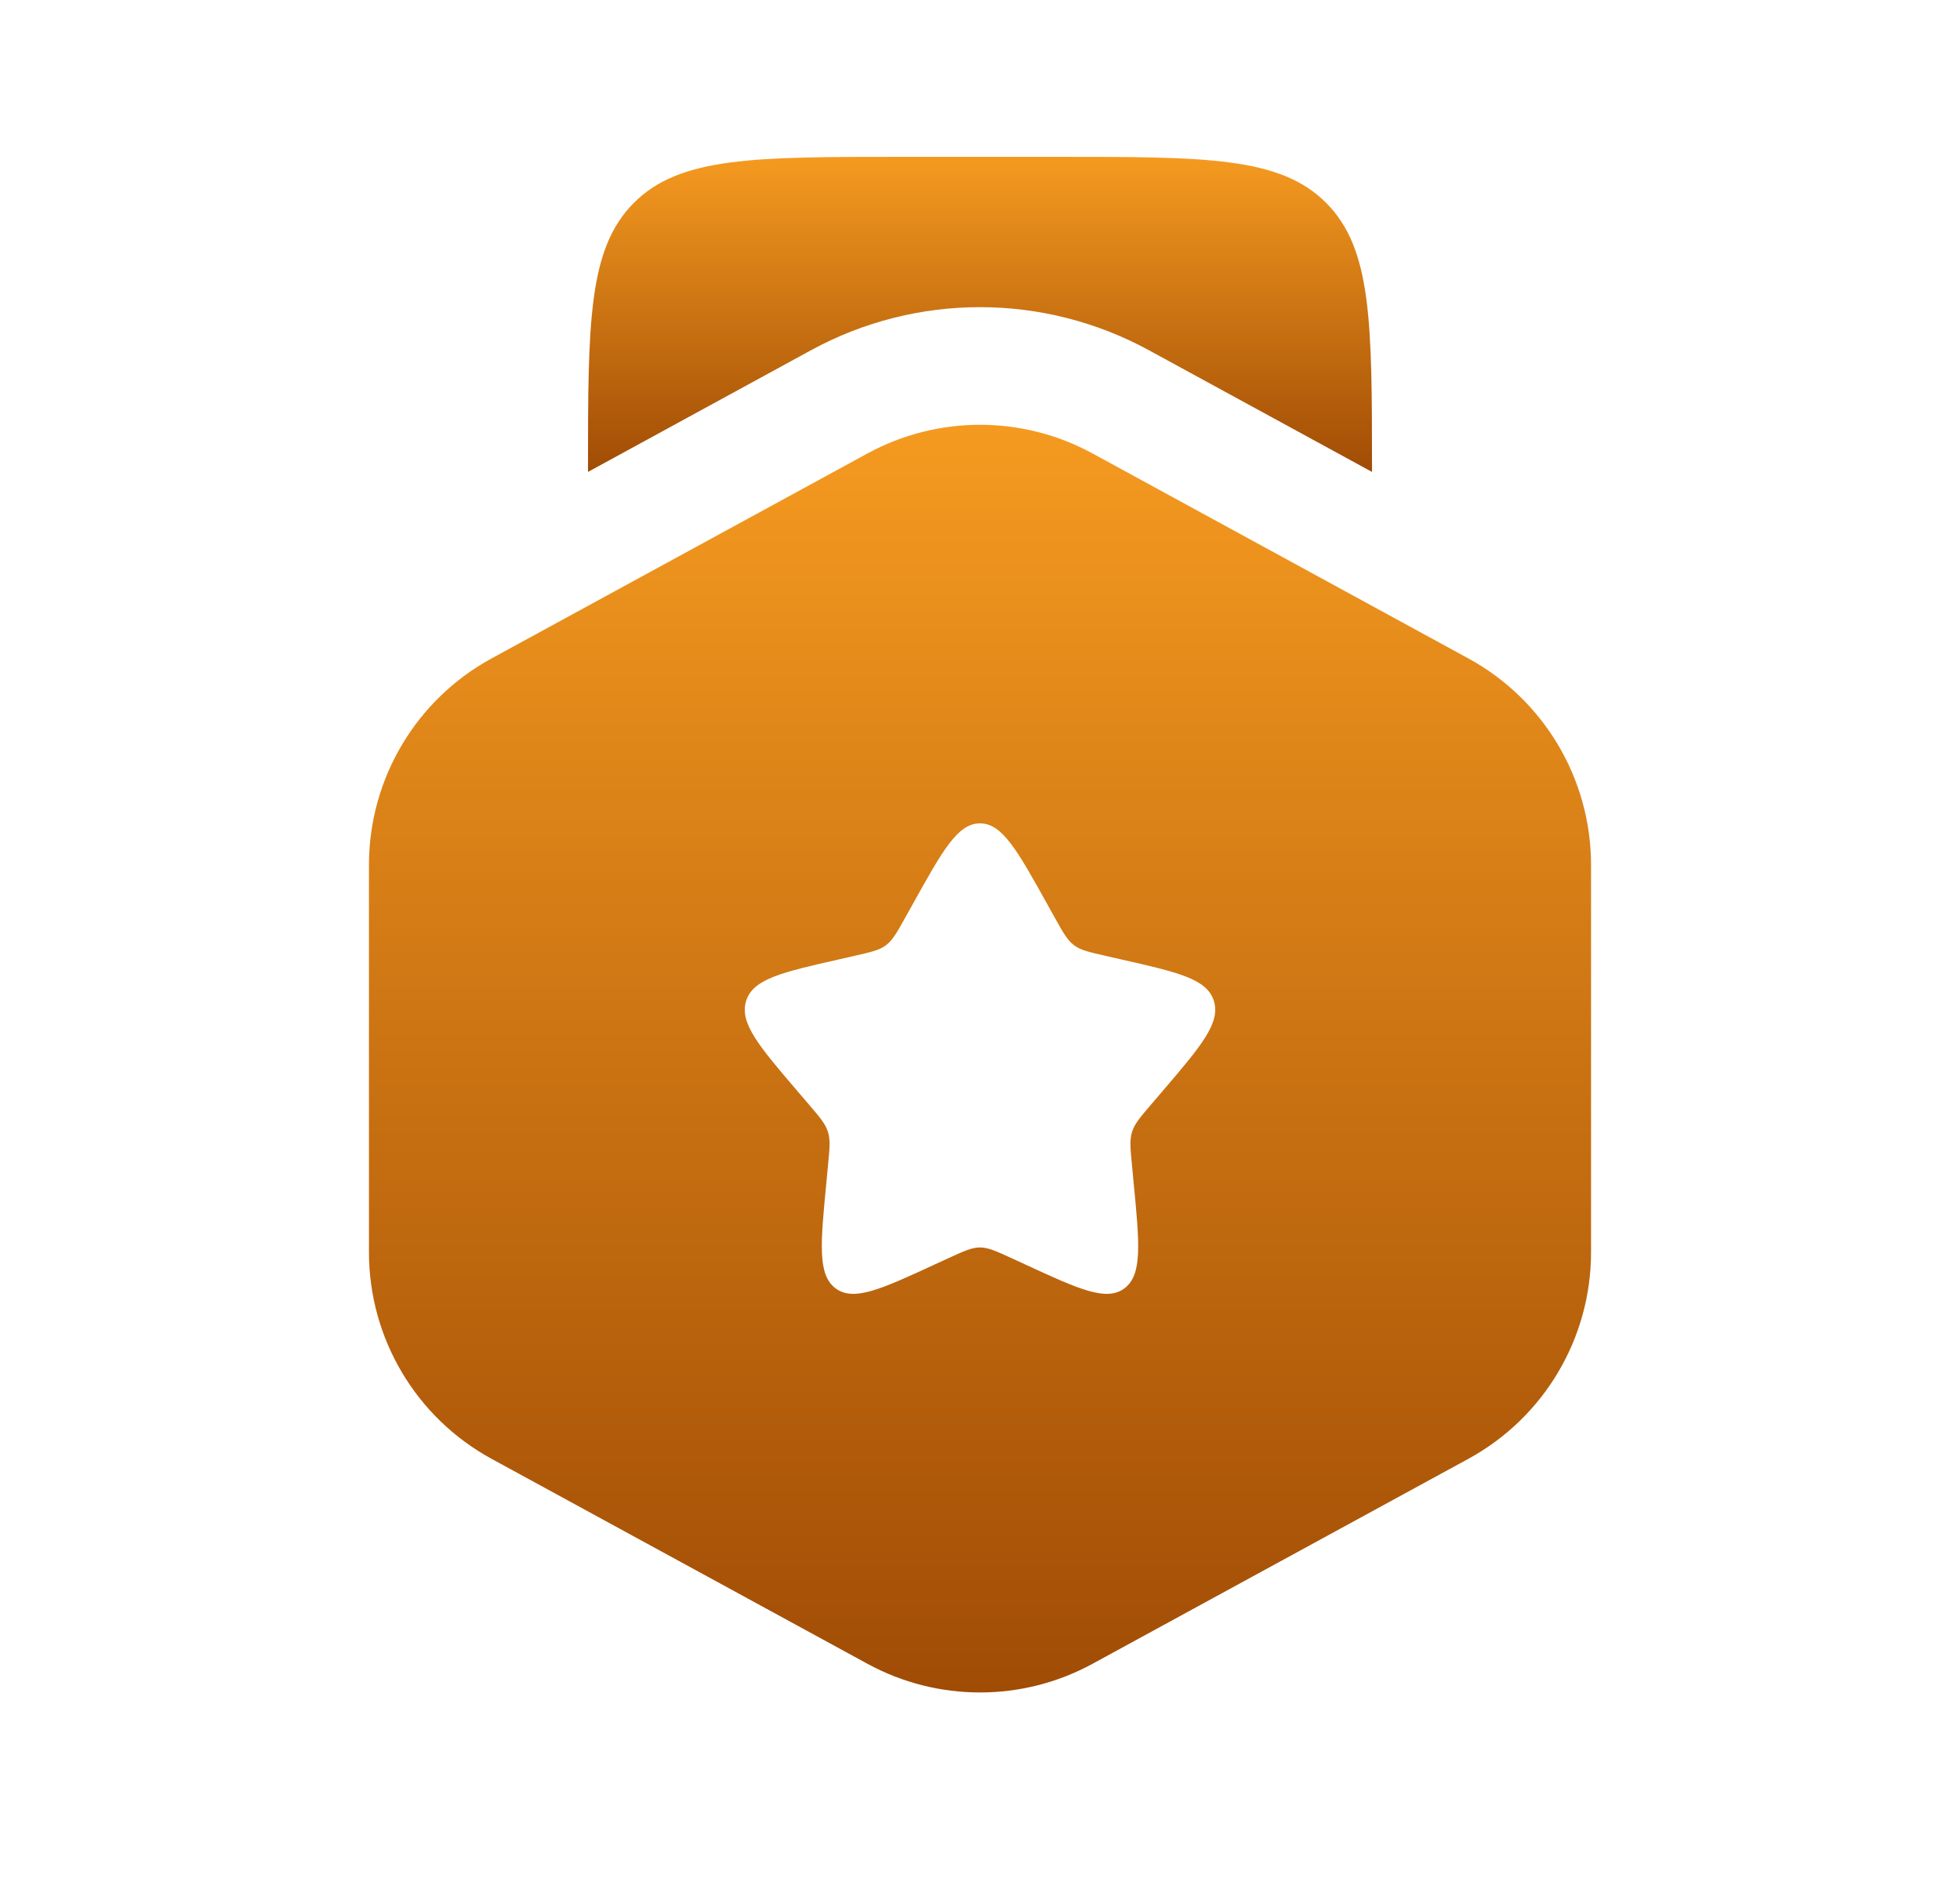
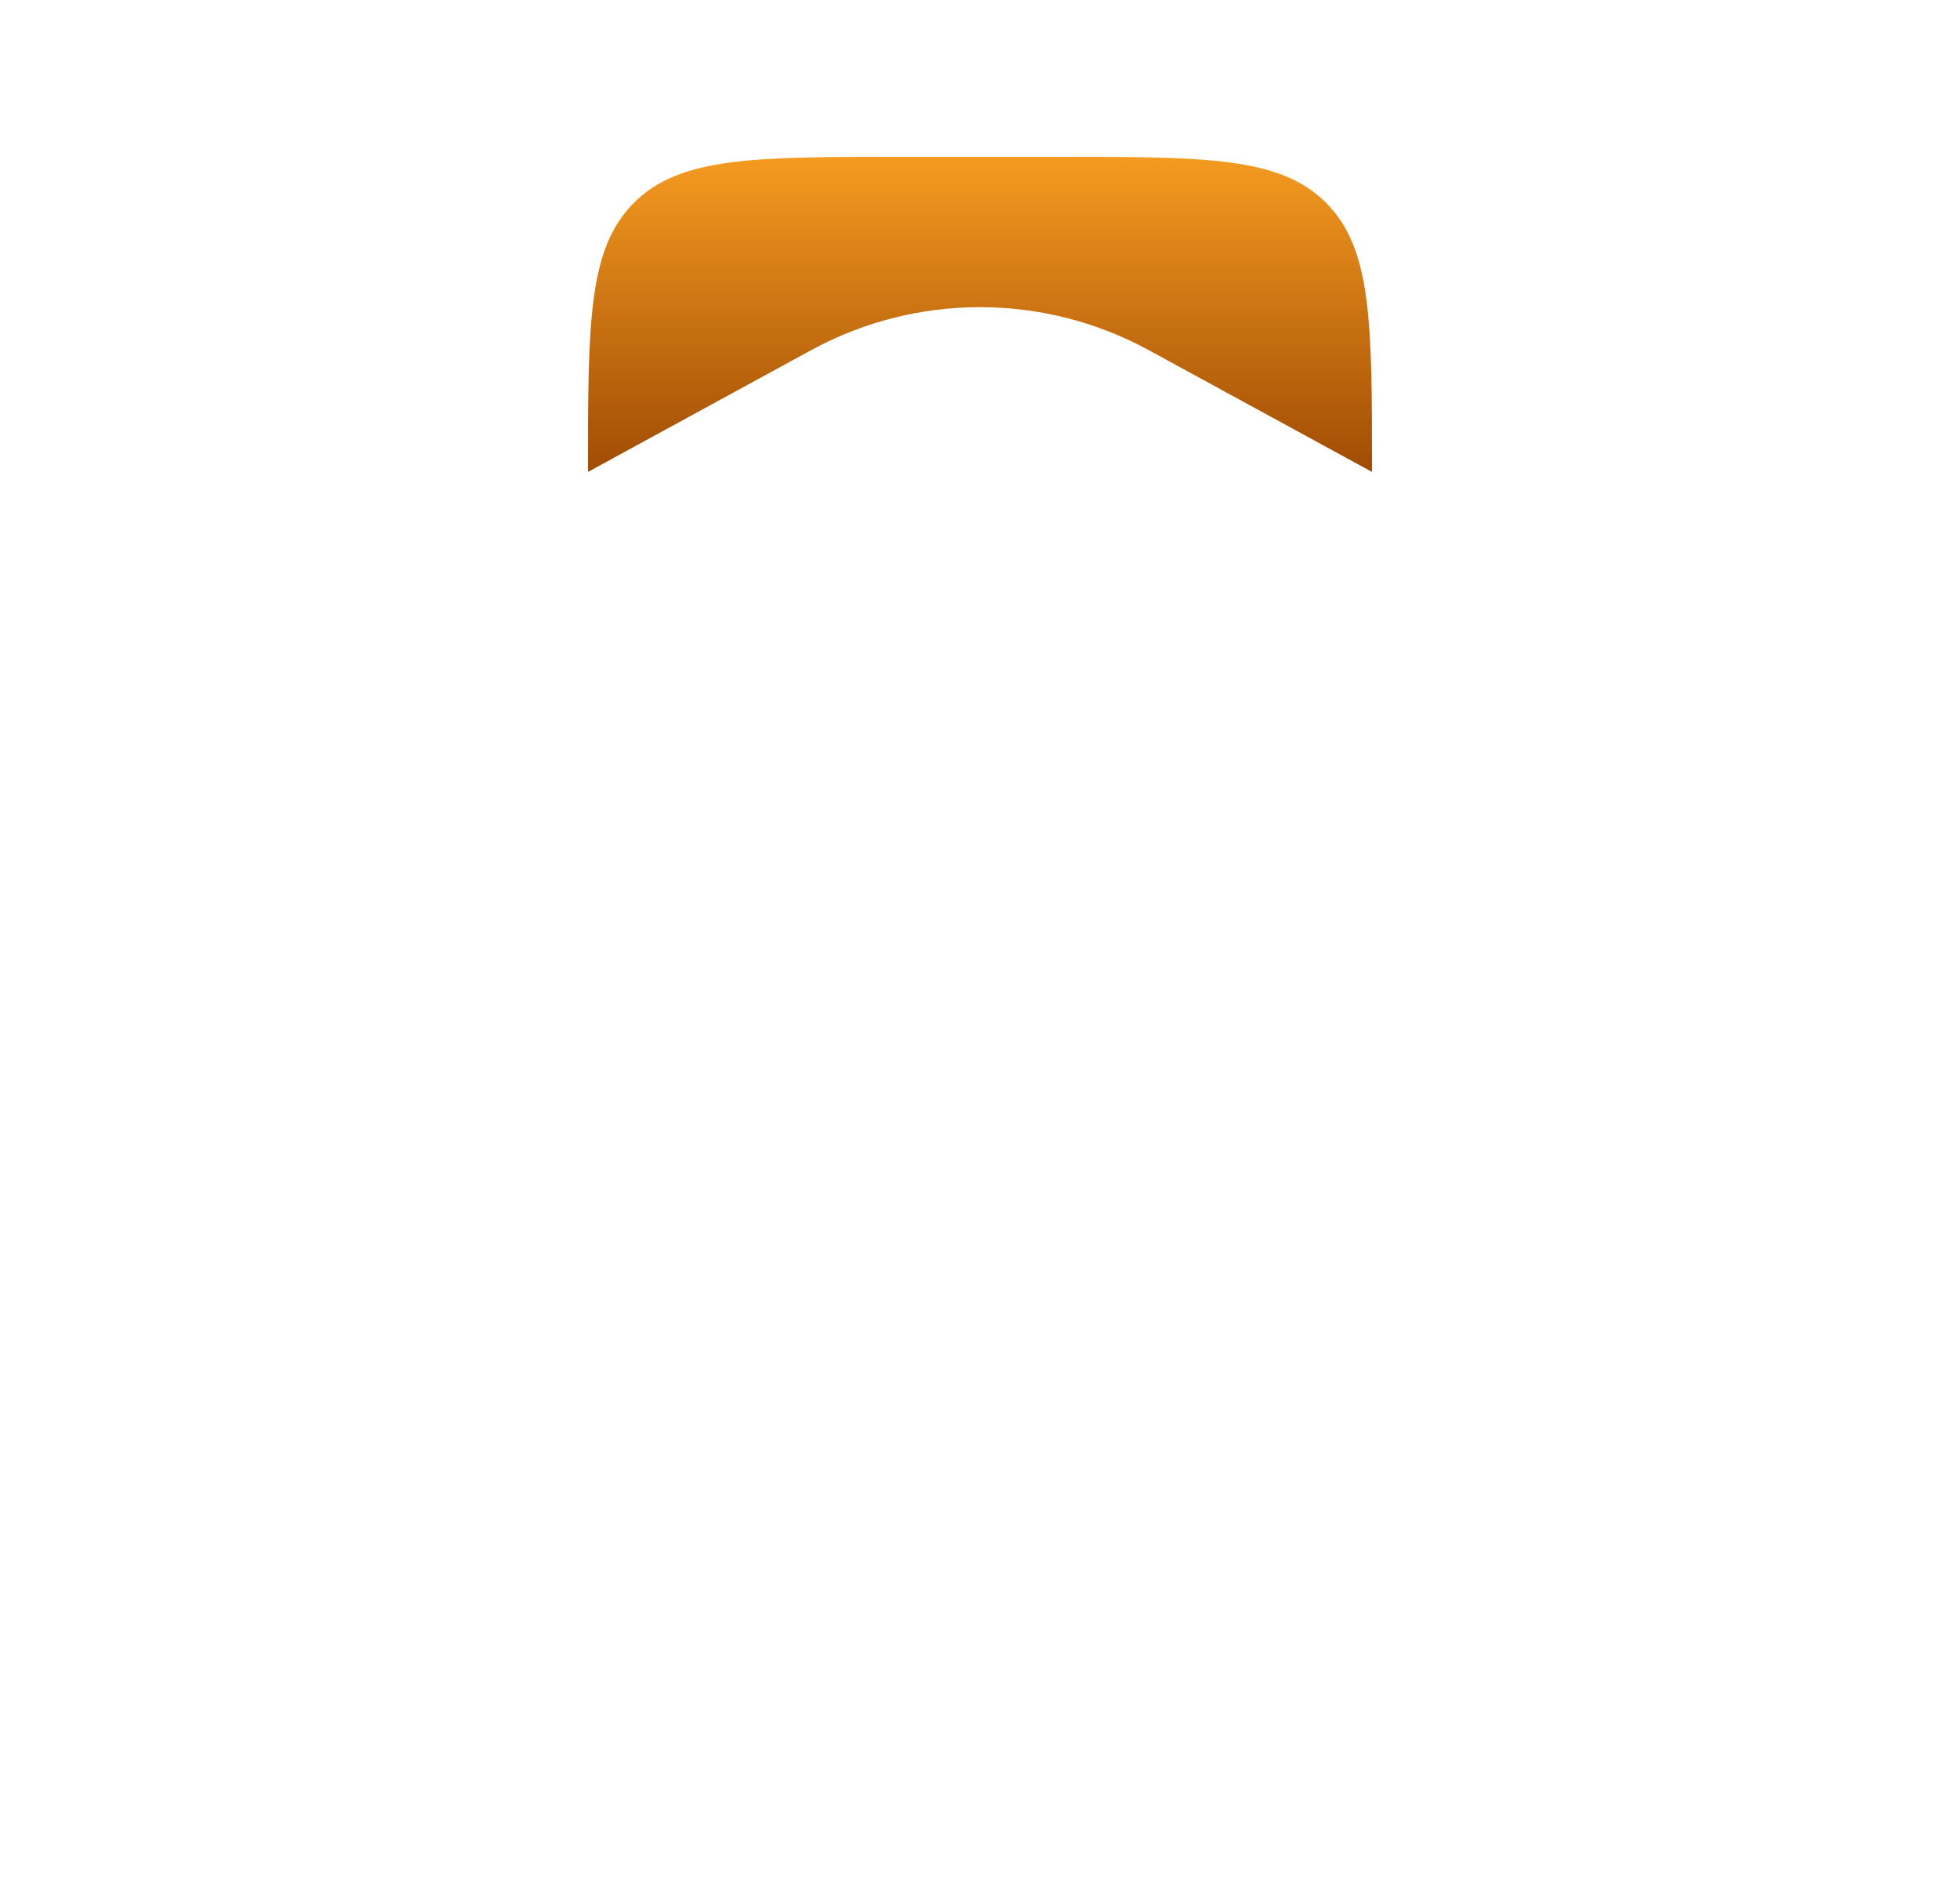
<svg xmlns="http://www.w3.org/2000/svg" width="25" height="24" viewBox="0 0 25 24" fill="none">
-   <path fill-rule="evenodd" clip-rule="evenodd" d="M13.936 5.783C13.041 5.295 11.959 5.295 11.064 5.783L6.269 8.397C5.305 8.923 4.706 9.933 4.706 11.031V15.969C4.706 17.067 5.305 18.077 6.269 18.603L11.064 21.217C11.959 21.705 13.041 21.705 13.936 21.217L18.73 18.603C19.694 18.077 20.294 17.067 20.294 15.969V11.031C20.294 9.933 19.694 8.923 18.73 8.397L13.936 5.783ZM12.5 10.5C12.216 10.5 12.026 10.841 11.646 11.523L11.548 11.699C11.44 11.893 11.386 11.989 11.302 12.053C11.217 12.117 11.113 12.141 10.903 12.188L10.712 12.232C9.974 12.399 9.605 12.482 9.517 12.764C9.429 13.047 9.681 13.341 10.184 13.929L10.314 14.081C10.457 14.248 10.529 14.332 10.561 14.435C10.593 14.539 10.582 14.65 10.56 14.873L10.541 15.076C10.465 15.861 10.427 16.254 10.656 16.428C10.886 16.602 11.232 16.444 11.923 16.125L12.101 16.043C12.298 15.953 12.396 15.908 12.5 15.908C12.604 15.908 12.702 15.953 12.899 16.043L13.077 16.125C13.768 16.444 14.114 16.602 14.344 16.428C14.573 16.254 14.535 15.861 14.459 15.076L14.44 14.873C14.418 14.65 14.407 14.539 14.439 14.435C14.471 14.332 14.543 14.248 14.686 14.081L14.816 13.929C15.319 13.341 15.571 13.047 15.483 12.764C15.395 12.482 15.026 12.399 14.288 12.232L14.097 12.188C13.887 12.141 13.783 12.117 13.698 12.053C13.614 11.989 13.56 11.893 13.452 11.699L13.354 11.523C12.974 10.841 12.784 10.5 12.5 10.5Z" fill="url(#paint0_linear_488_49965)" />
  <path d="M11.5 2H13.5C15.386 2 16.328 2 16.914 2.586C17.5 3.172 17.5 4.114 17.5 6V6.018L14.654 4.466C13.311 3.734 11.688 3.734 10.345 4.466L7.5 6.018V6C7.5 4.114 7.5 3.172 8.086 2.586C8.672 2 9.614 2 11.5 2Z" fill="url(#paint1_linear_488_49965)" />
  <defs>
    <linearGradient id="paint0_linear_488_49965" x1="12.5" y1="5.417" x2="12.5" y2="21.583" gradientUnits="userSpaceOnUse">
      <stop stop-color="#F59A20" />
      <stop offset="1" stop-color="#A04C05" />
    </linearGradient>
    <linearGradient id="paint1_linear_488_49965" x1="12.5" y1="2" x2="12.5" y2="6.018" gradientUnits="userSpaceOnUse">
      <stop stop-color="#F59A20" />
      <stop offset="1" stop-color="#A04C05" />
    </linearGradient>
  </defs>
</svg>